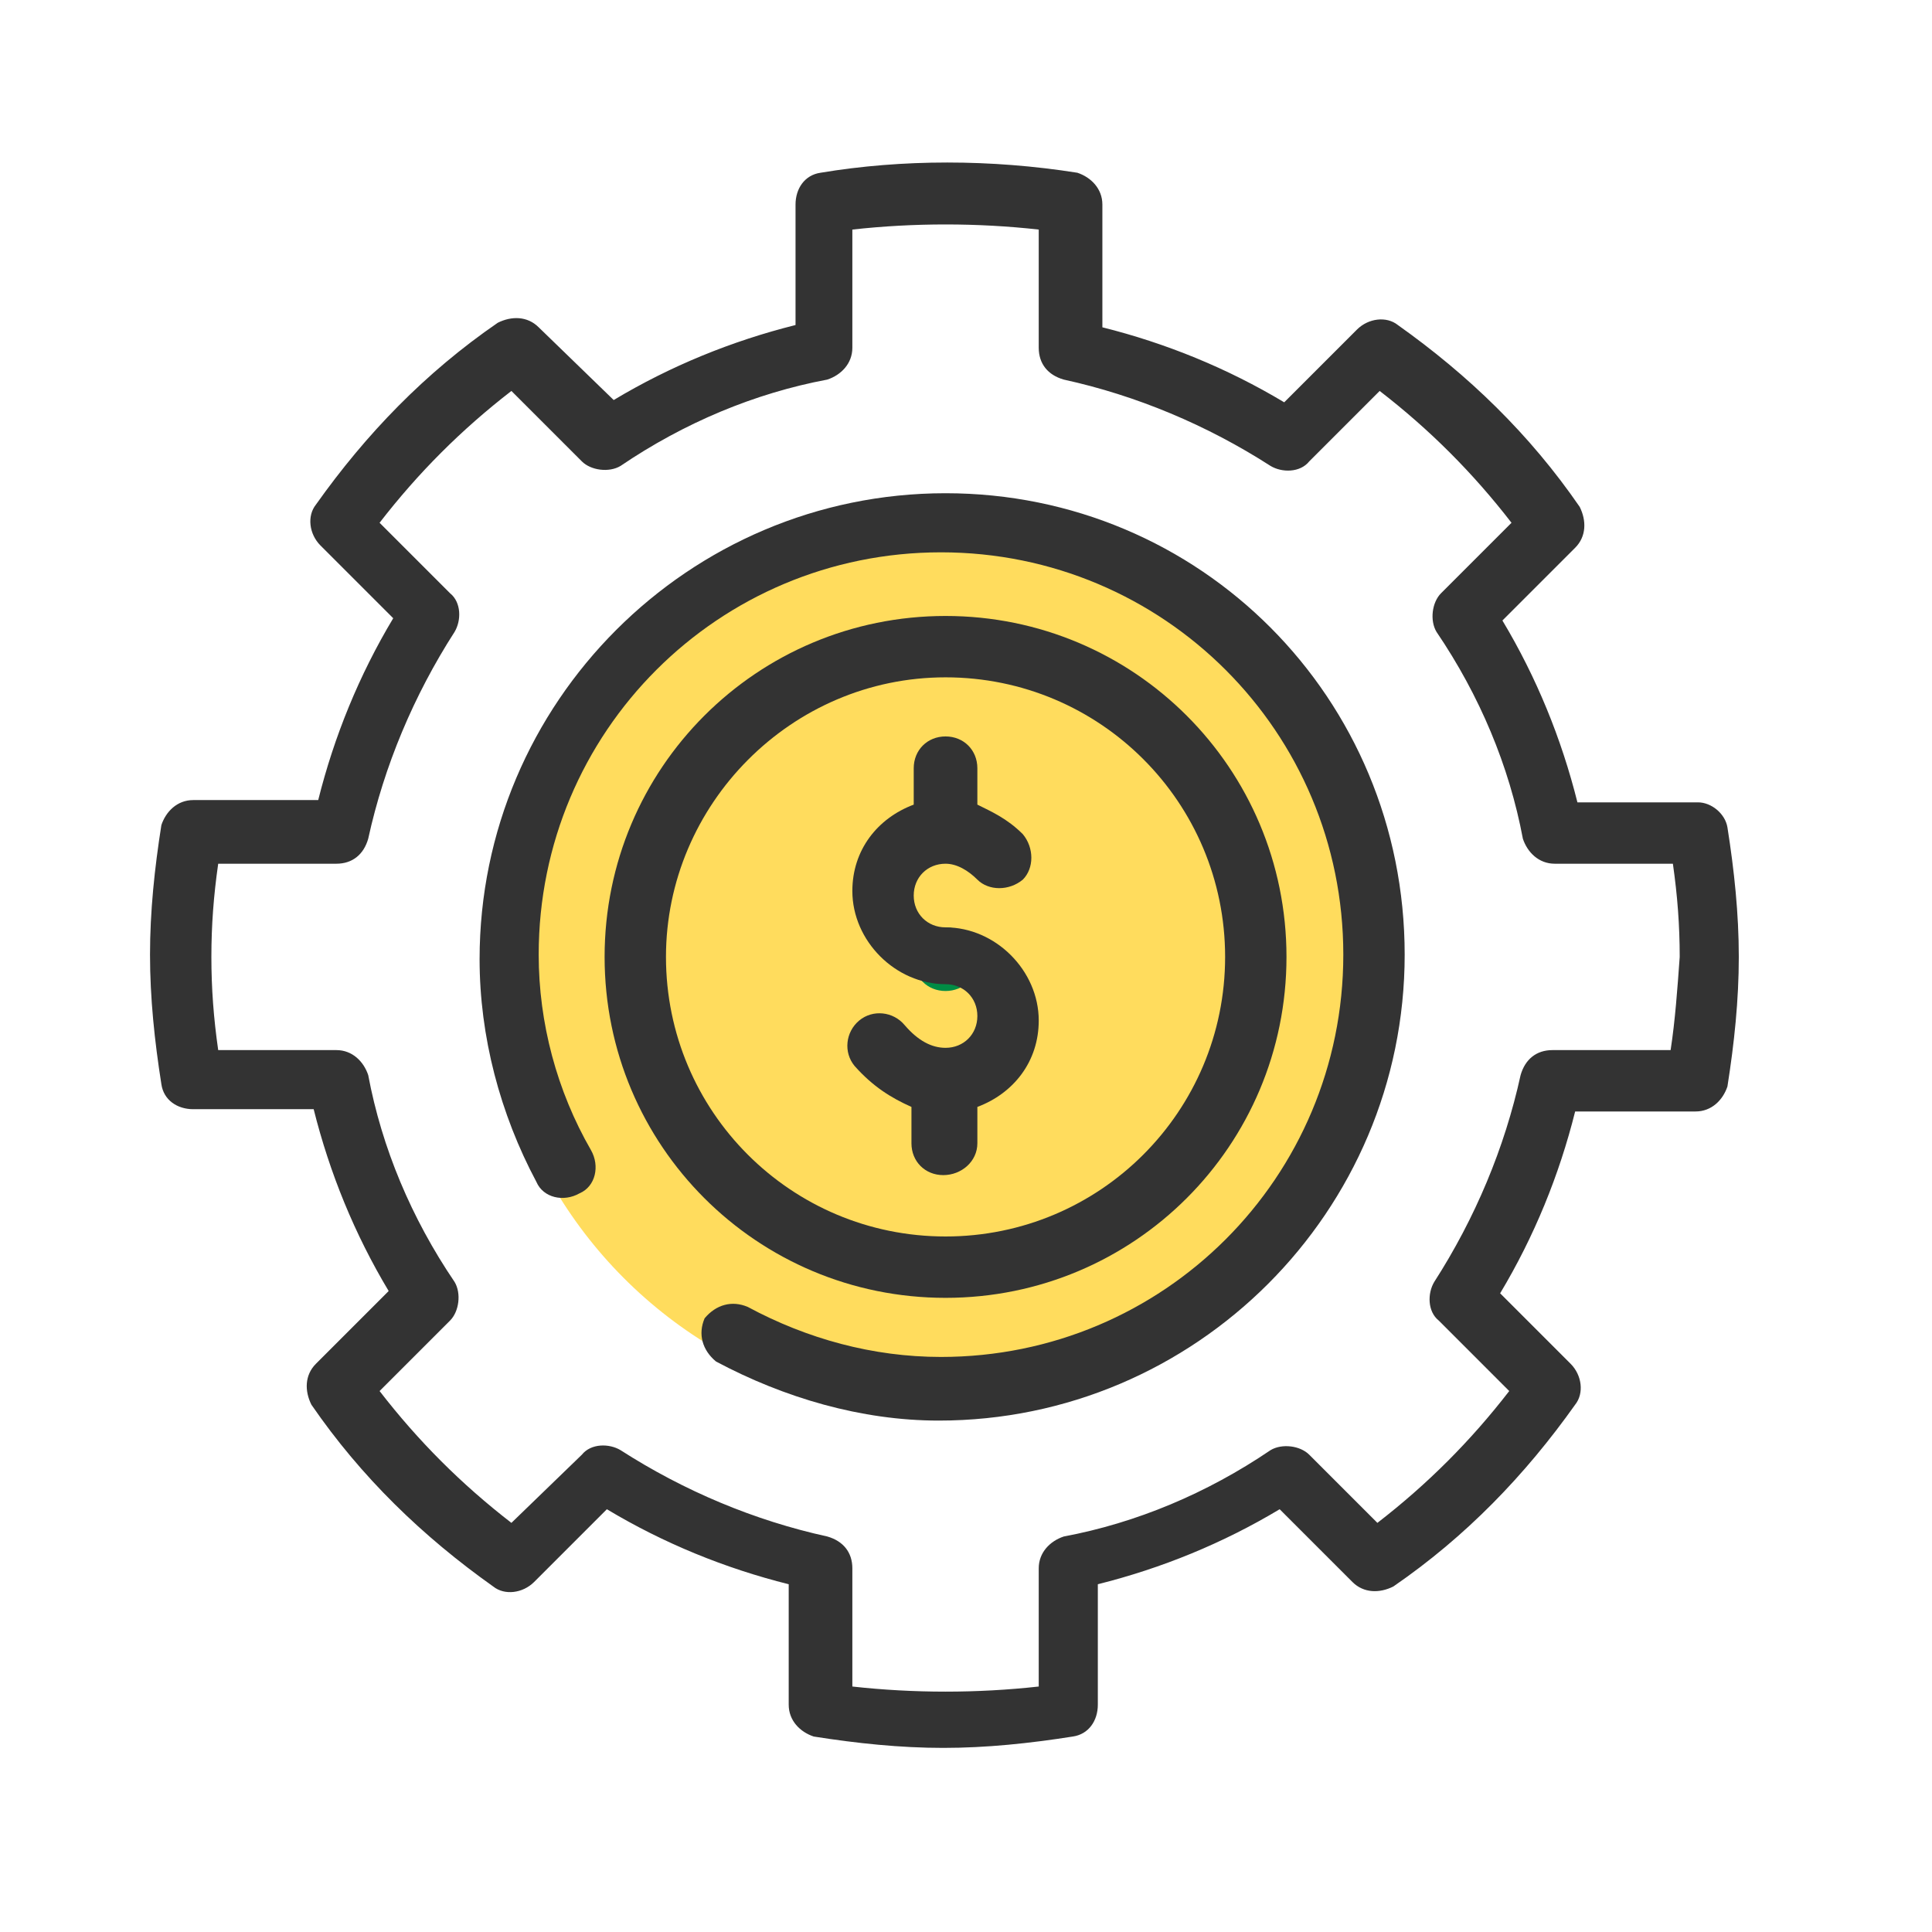
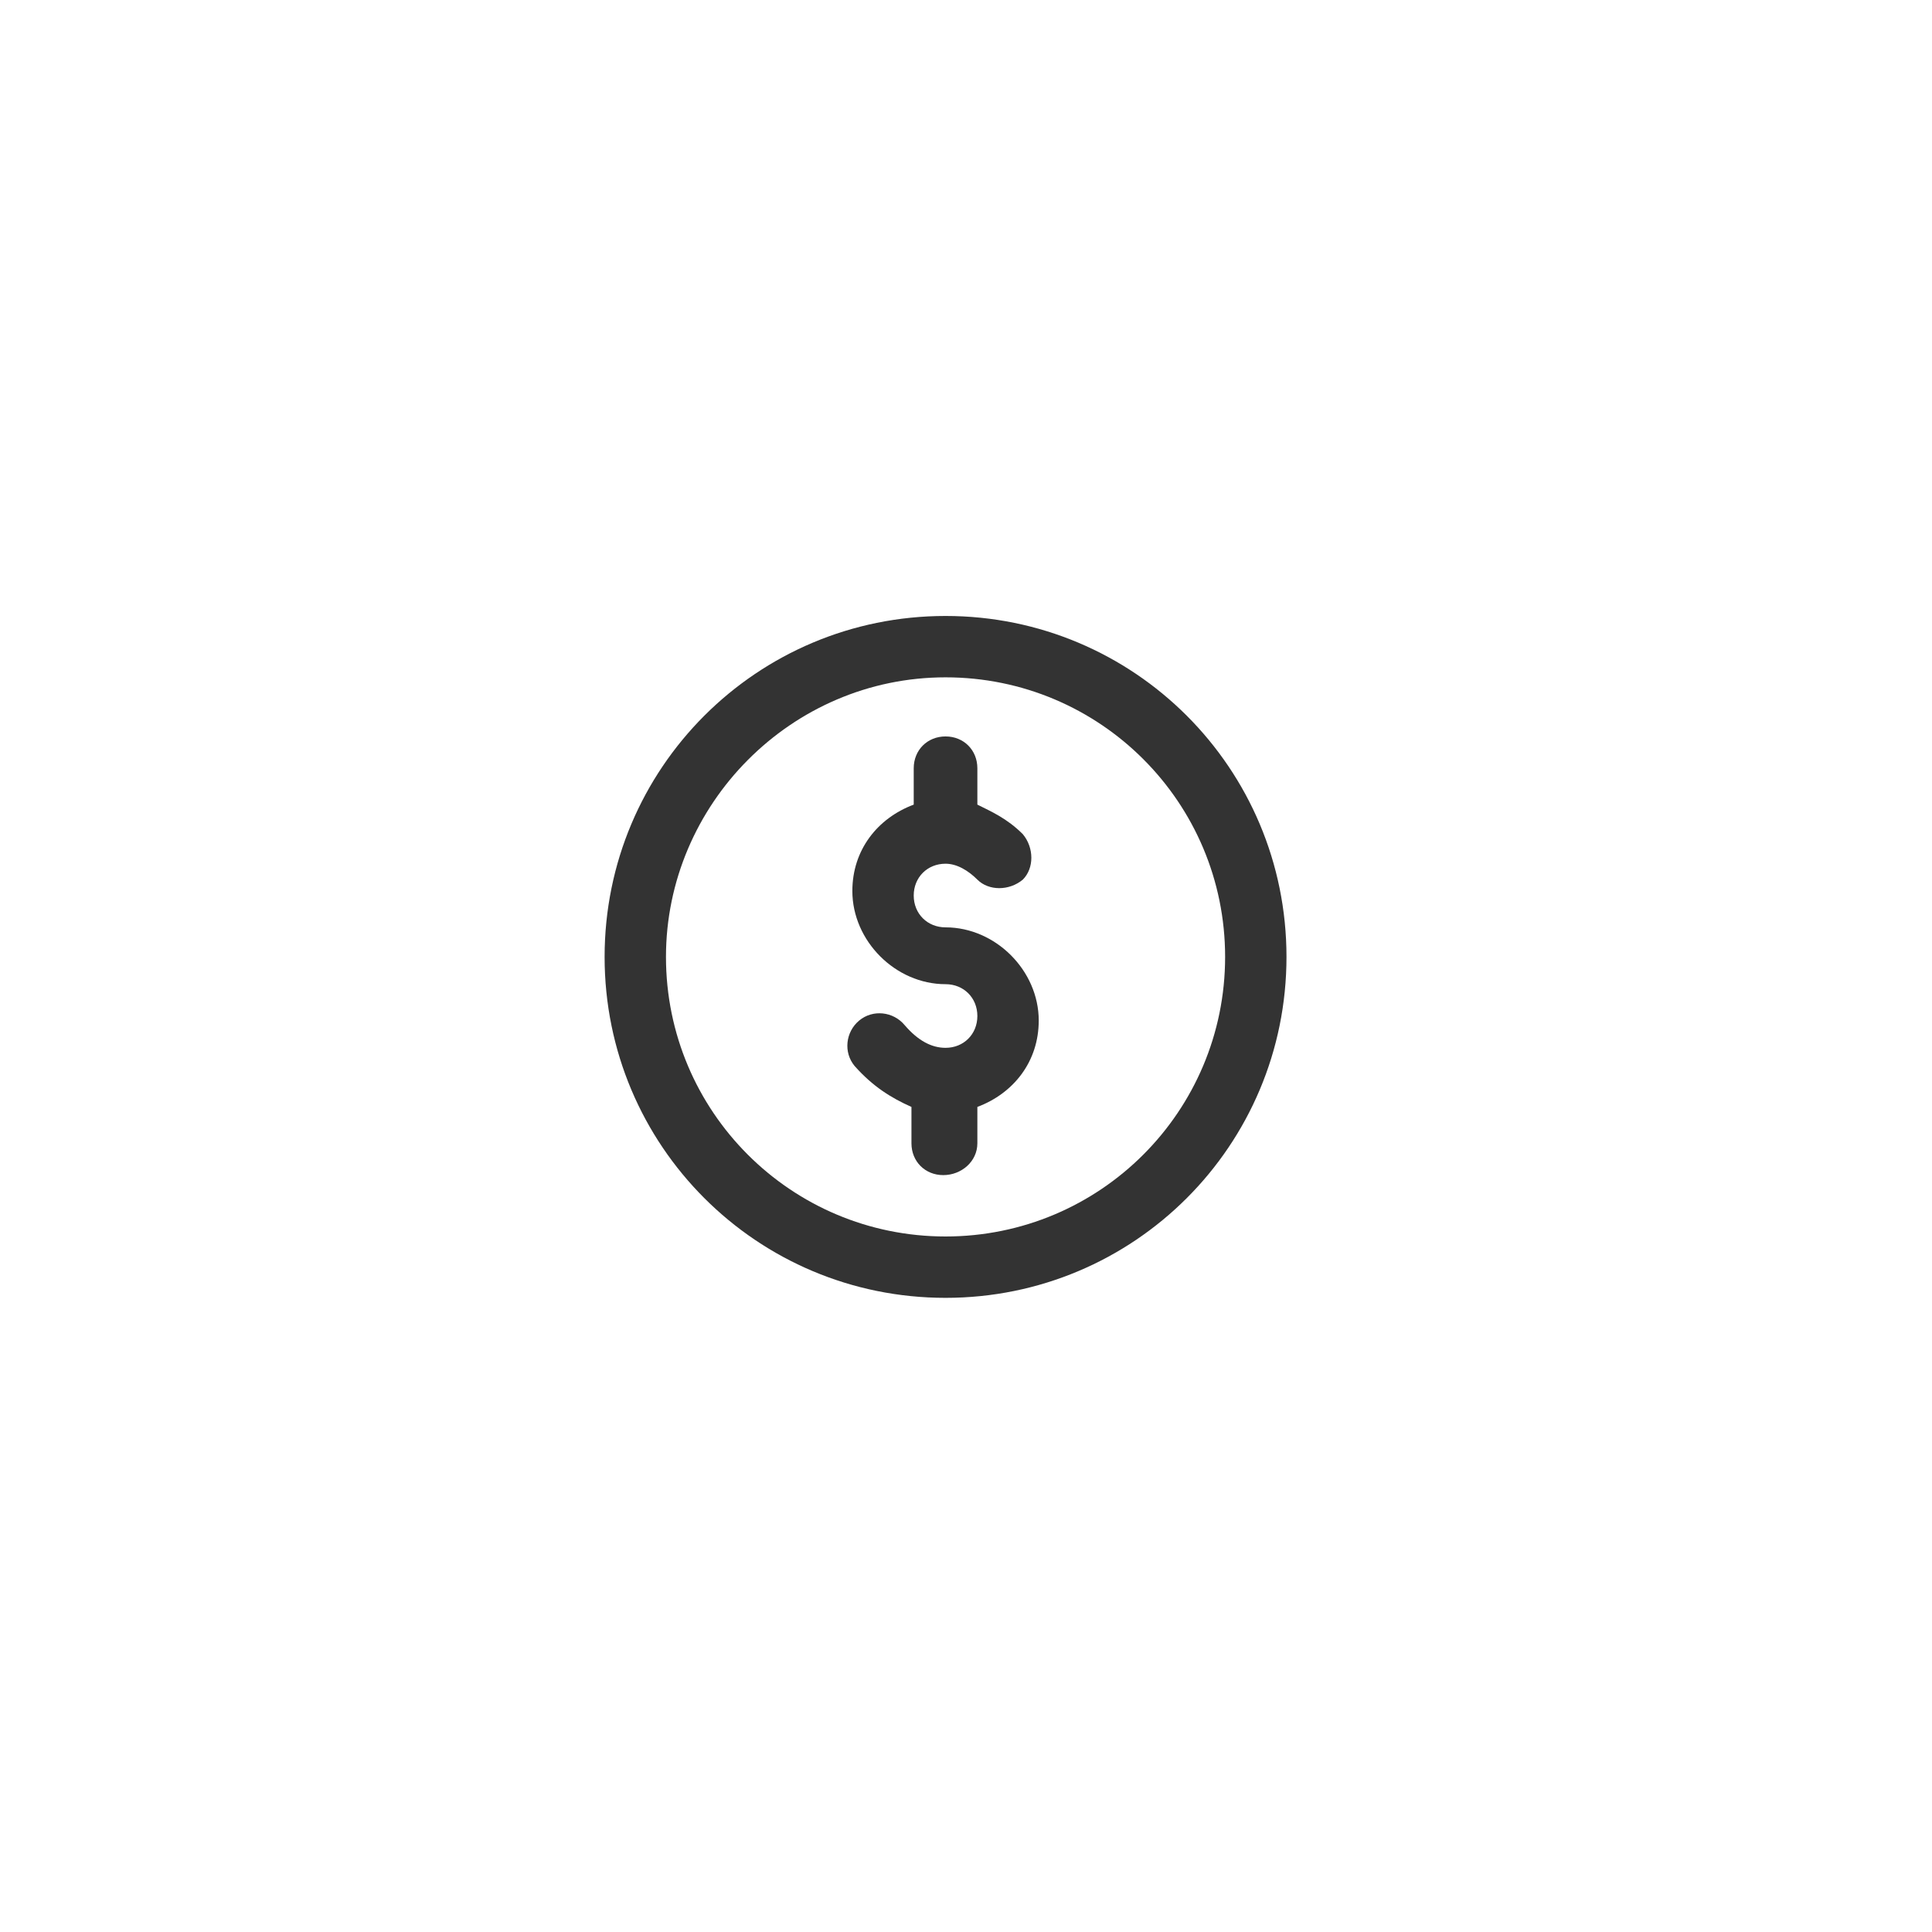
<svg xmlns="http://www.w3.org/2000/svg" version="1.1" id="Layer_1" x="0px" y="0px" viewBox="0 0 85 85" style="enable-background:new 0 0 85 85;" xml:space="preserve">
  <style type="text/css">
	.st0{fill:#FFDC5D;}
	.st1{fill:#008C44;}
	.st2{fill:#333333;}
</style>
  <g>
    <g>
-       <circle class="st0" cx="41.6" cy="42.1" r="20" />
-       <path class="st1" d="M41.6,40.8c-0.8,0-1.4,0.6-1.4,1.4s0.6,1.4,1.4,1.4s1.4-0.6,1.4-1.4S42.3,40.8,41.6,40.8z" />
-       <path class="st2" d="M41.6,21.7c-11.3,0-20.5,9.2-20.5,20.5c0,3.4,0.9,6.8,2.5,9.8c0.3,0.7,1.2,0.9,1.9,0.5    c0.7-0.3,0.9-1.2,0.5-1.9C24.5,48,23.7,45,23.7,42c0-9.8,7.9-17.7,17.7-17.7c9.8,0,17.7,7.9,17.7,17.7s-7.9,17.7-17.7,17.7    c-3,0-5.9-0.8-8.5-2.2c-0.7-0.3-1.4-0.1-1.9,0.5c-0.3,0.7-0.1,1.4,0.5,1.9c3,1.6,6.4,2.6,9.8,2.6c11.3,0,20.5-9.2,20.5-20.5    S52.8,21.7,41.6,21.7z" />
      <path class="st2" d="M56.6,42.1c0-8.3-6.7-15-15-15s-15,6.7-15,15s6.7,15,15,15S56.6,50.4,56.6,42.1z M29.3,42.1    c0-6.7,5.5-12.3,12.3-12.3s12.3,5.5,12.3,12.3s-5.5,12.3-12.3,12.3S29.3,48.9,29.3,42.1z" />
      <path class="st2" d="M43,50.3v-1.6c1.6-0.6,2.7-2,2.7-3.8c0-2.2-1.9-4.1-4.1-4.1c-0.8,0-1.4-0.6-1.4-1.4s0.6-1.4,1.4-1.4    c0.5,0,1,0.3,1.4,0.7c0.5,0.5,1.4,0.5,2,0c0.5-0.5,0.5-1.4,0-2c-0.7-0.7-1.4-1-2-1.3v-1.6c0-0.8-0.6-1.4-1.4-1.4s-1.4,0.6-1.4,1.4    v1.6c-1.6,0.6-2.7,2-2.7,3.8c0,2.2,1.9,4.1,4.1,4.1c0.8,0,1.4,0.6,1.4,1.4s-0.6,1.4-1.4,1.4c-0.6,0-1.2-0.3-1.8-1    c-0.5-0.6-1.4-0.7-2-0.2c-0.6,0.5-0.7,1.4-0.2,2c0.8,0.9,1.6,1.4,2.5,1.8v1.6c0,0.8,0.6,1.4,1.4,1.4C42.3,51.7,43,51.1,43,50.3z" />
-       <path class="st2" d="M74.7,35.3h-5.3c-0.7-2.8-1.8-5.5-3.3-8l3.2-3.2c0.5-0.5,0.5-1.2,0.2-1.8c-2.2-3.2-4.9-5.8-8-8    c-0.5-0.4-1.3-0.3-1.8,0.2l-3.2,3.2c-2.5-1.5-5.2-2.6-8-3.3V9c0-0.7-0.5-1.2-1.1-1.4c-3.8-0.6-7.7-0.6-11.3,0    c-0.7,0.1-1.1,0.7-1.1,1.4v5.3c-2.8,0.7-5.5,1.8-8,3.3l-3.3-3.2c-0.5-0.5-1.2-0.5-1.8-0.2c-3.2,2.2-5.8,4.9-8,8    c-0.4,0.5-0.3,1.3,0.2,1.8l3.2,3.2c-1.5,2.5-2.6,5.2-3.3,8H8.5c-0.7,0-1.2,0.5-1.4,1.1c-0.3,1.9-0.5,3.8-0.5,5.7    c0,1.9,0.2,3.8,0.5,5.7c0.1,0.7,0.7,1.1,1.4,1.1h5.3c0.7,2.8,1.8,5.5,3.3,8L13.9,60c-0.5,0.5-0.5,1.2-0.2,1.8c2.2,3.2,4.9,5.8,8,8    c0.5,0.4,1.3,0.3,1.8-0.2l3.2-3.2c2.5,1.5,5.2,2.6,8,3.3v5.3c0,0.7,0.5,1.2,1.1,1.4c1.9,0.3,3.8,0.5,5.7,0.5s3.8-0.2,5.7-0.5    c0.7-0.1,1.1-0.7,1.1-1.4v-5.3c2.8-0.7,5.5-1.8,8-3.3l3.2,3.2c0.5,0.5,1.2,0.5,1.8,0.2c3.2-2.2,5.8-4.9,8-8    c0.4-0.5,0.3-1.3-0.2-1.8L66,56.9c1.5-2.5,2.6-5.2,3.3-8h5.3c0.7,0,1.2-0.5,1.4-1.1c0.3-1.9,0.5-3.8,0.5-5.7    c0-1.9-0.2-3.8-0.5-5.7C75.9,35.8,75.3,35.3,74.7,35.3z M73.5,46.2h-5.2c-0.7,0-1.2,0.4-1.4,1.1c-0.7,3.2-2,6.3-3.8,9.1    c-0.3,0.5-0.3,1.3,0.2,1.7l3.1,3.1c-1.7,2.2-3.6,4.1-5.8,5.8L57.6,64c-0.4-0.4-1.2-0.5-1.7-0.2c-2.8,1.9-5.9,3.2-9.1,3.8    c-0.6,0.2-1.1,0.7-1.1,1.4v5.2c-2.7,0.3-5.5,0.3-8.2,0v-5.2c0-0.7-0.4-1.2-1.1-1.4c-3.2-0.7-6.3-2-9.1-3.8    c-0.5-0.3-1.3-0.3-1.7,0.2L22.5,67c-2.2-1.7-4.1-3.6-5.8-5.8l3.1-3.1c0.4-0.4,0.5-1.2,0.2-1.7c-1.9-2.8-3.2-5.9-3.8-9.1    c-0.2-0.6-0.7-1.1-1.4-1.1H9.6c-0.2-1.4-0.3-2.7-0.3-4.1c0-1.4,0.1-2.7,0.3-4.1h5.2c0.7,0,1.2-0.4,1.4-1.1c0.7-3.2,2-6.3,3.8-9.1    c0.3-0.5,0.3-1.3-0.2-1.7L16.7,23c1.7-2.2,3.6-4.1,5.8-5.8l3.1,3.1c0.4,0.4,1.2,0.5,1.7,0.2c2.8-1.9,5.9-3.2,9.1-3.8    c0.6-0.2,1.1-0.7,1.1-1.4v-5.2c2.7-0.3,5.5-0.3,8.2,0v5.2c0,0.7,0.4,1.2,1.1,1.4c3.2,0.7,6.3,2,9.1,3.8c0.5,0.3,1.3,0.3,1.7-0.2    l3.1-3.1c2.2,1.7,4.1,3.6,5.8,5.8l-3.1,3.1c-0.4,0.4-0.5,1.2-0.2,1.7c1.9,2.8,3.2,5.9,3.8,9.1c0.2,0.6,0.7,1.1,1.4,1.1h5.2    c0.2,1.4,0.3,2.7,0.3,4.1C73.8,43.5,73.7,44.9,73.5,46.2z" />
    </g>
  </g>
</svg>